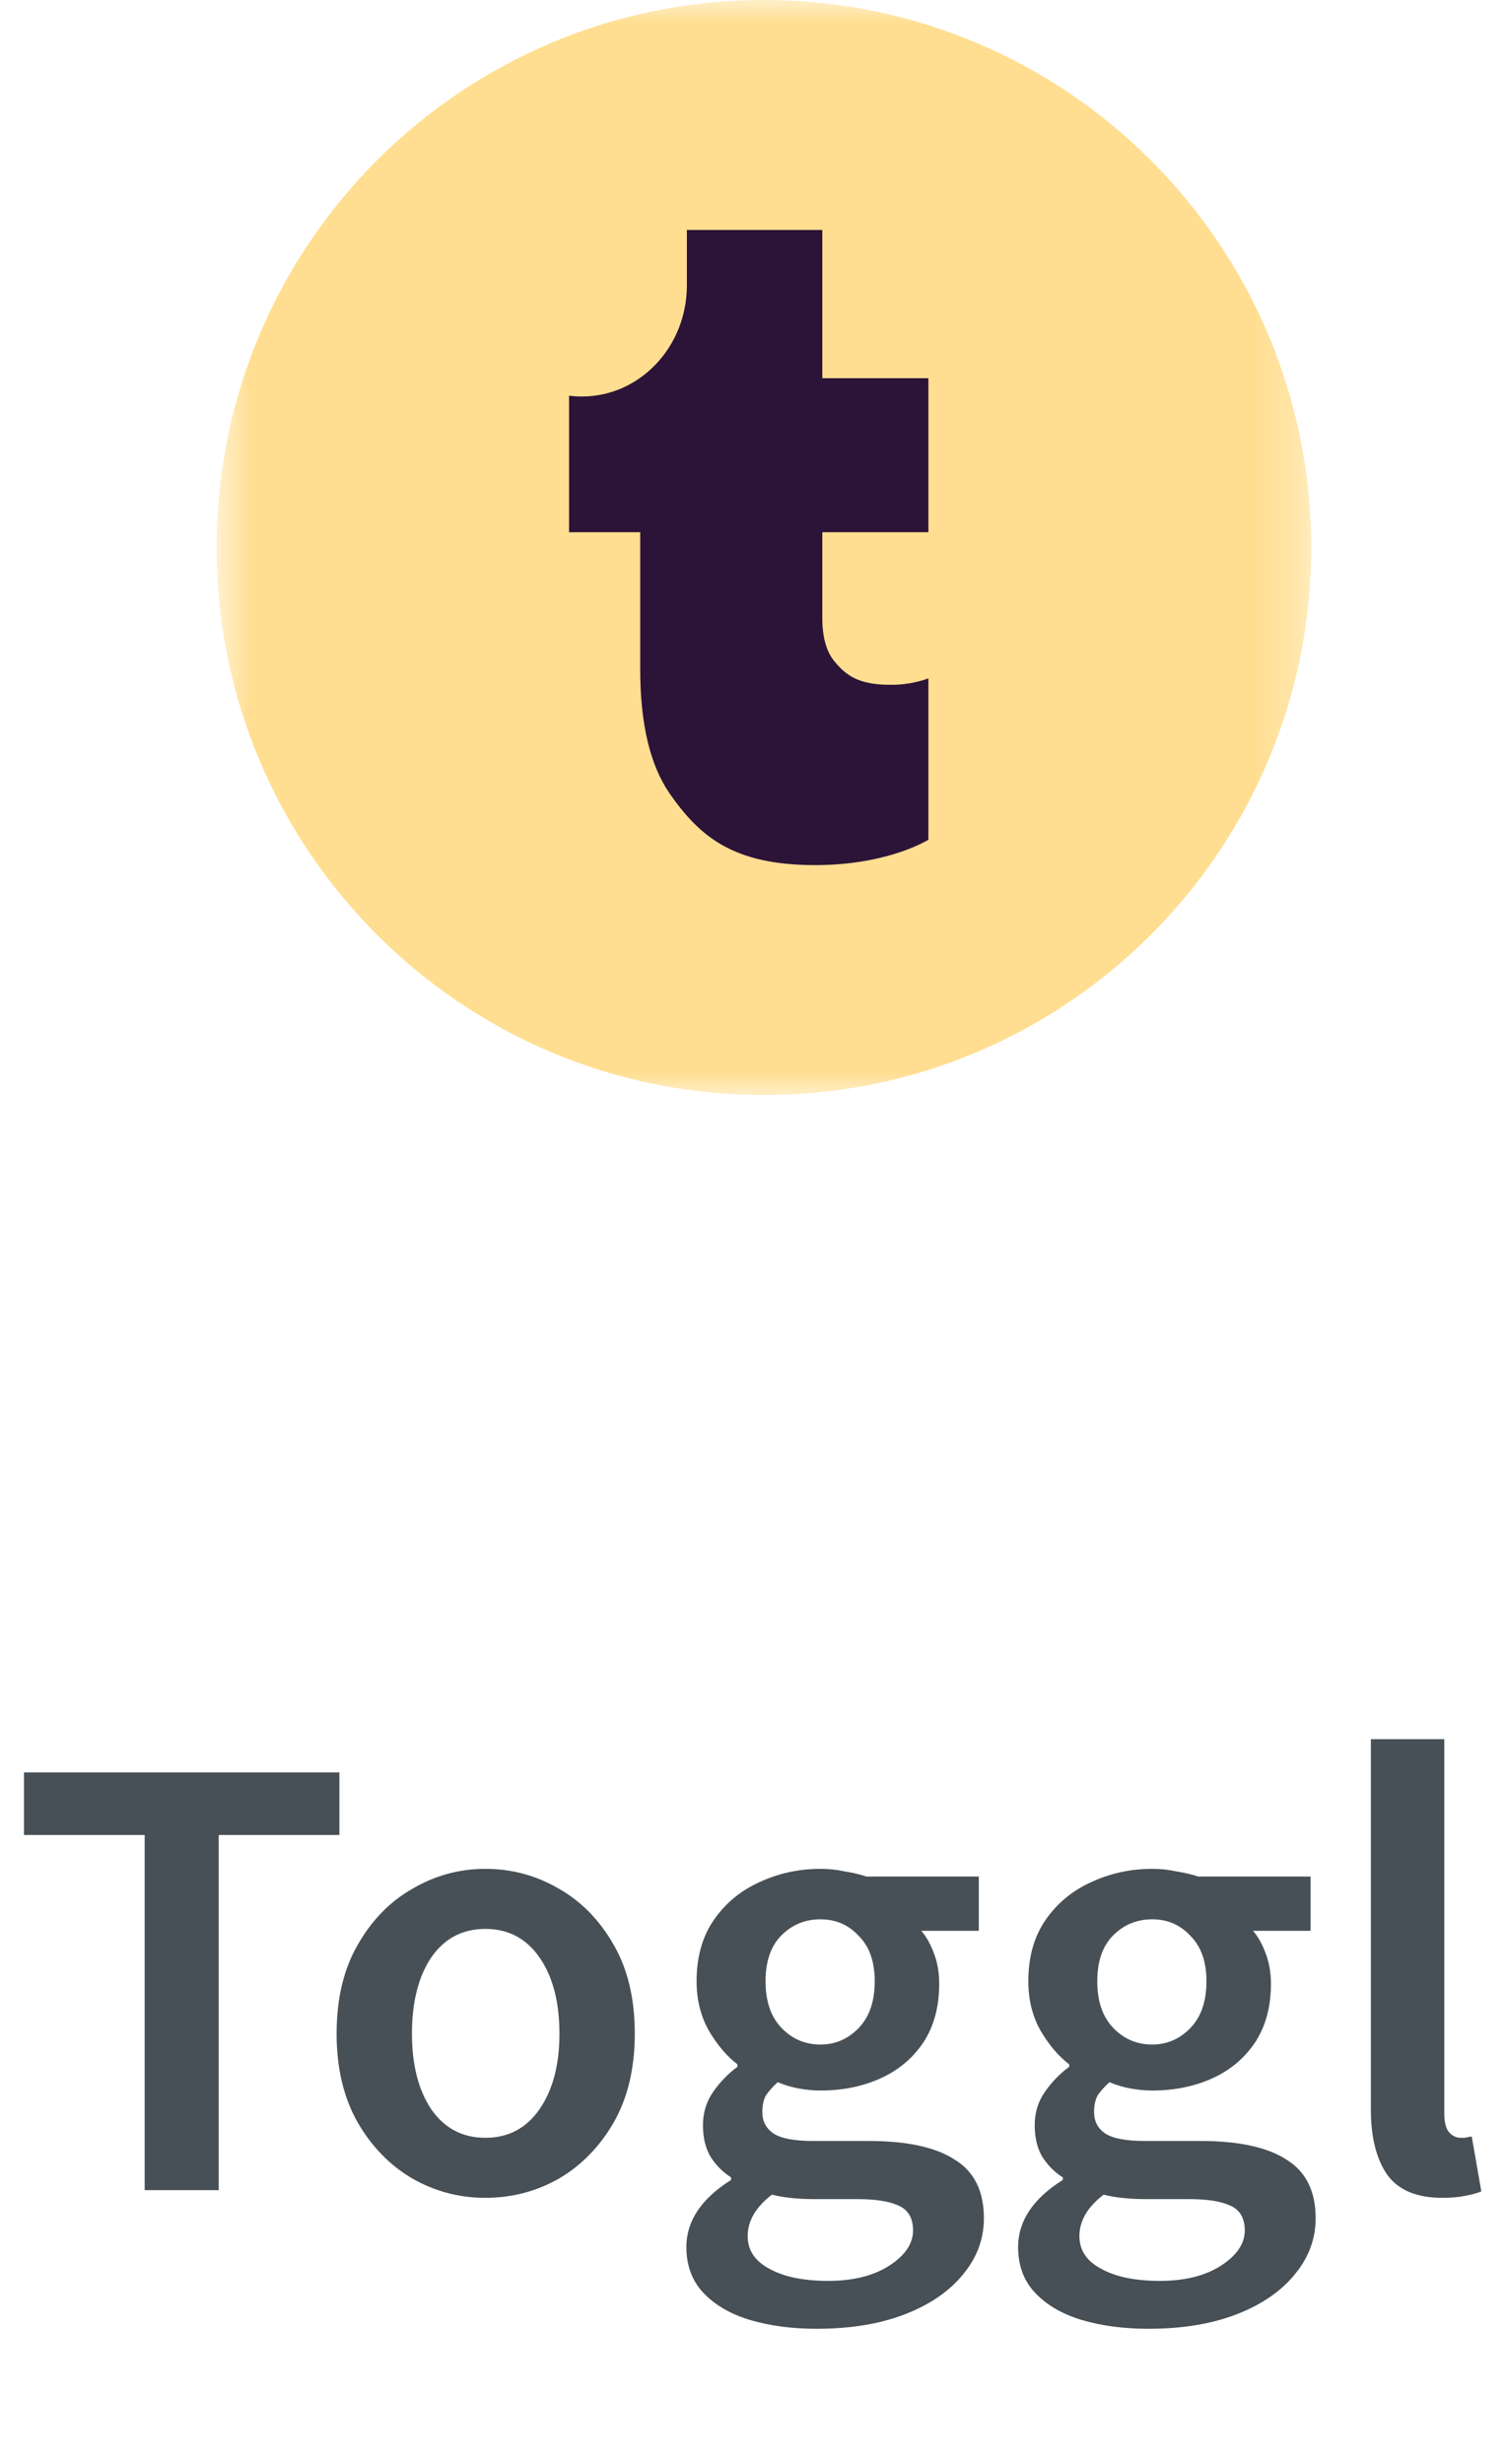
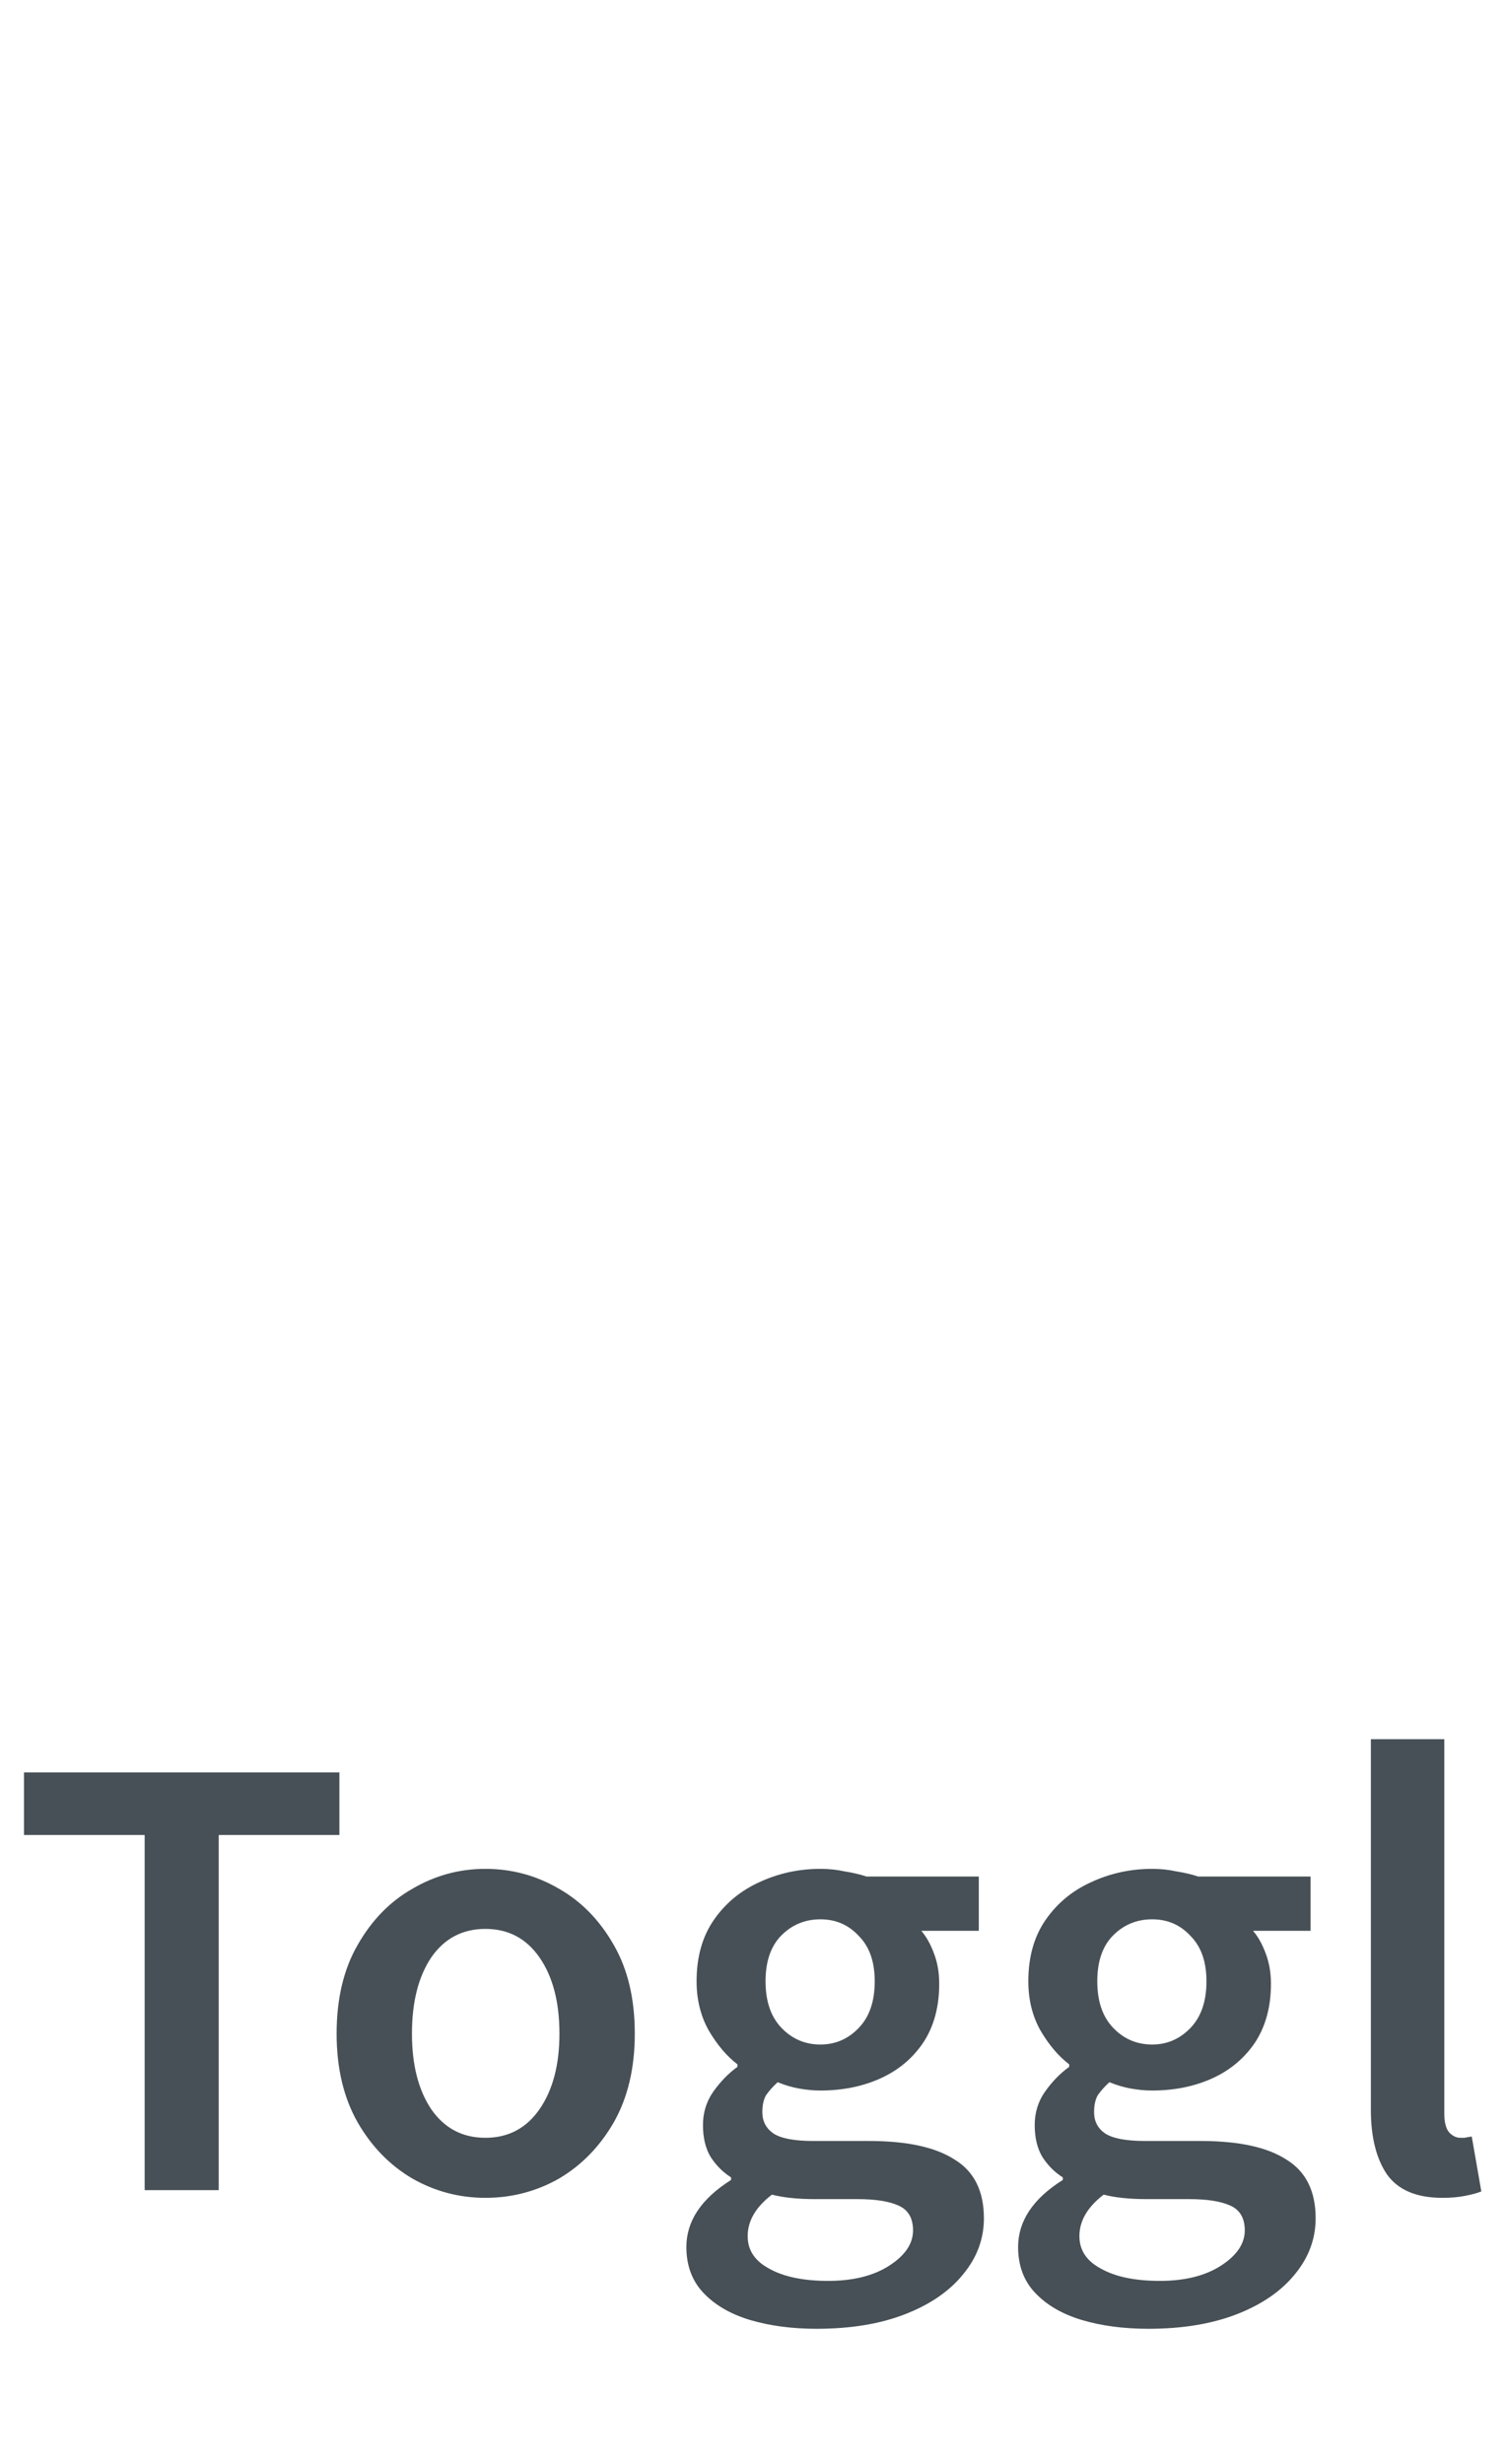
<svg xmlns="http://www.w3.org/2000/svg" width="33" height="54" viewBox="0 0 33 54" fill="none">
  <g clip-path="url(#clip0_6063_4678)">
    <mask id="mask0_6063_4678" style="mask-type:luminance" maskUnits="userSpaceOnUse" x="4" y="0" width="25" height="24">
      <path d="M28.75 0H4.75V24H28.75V0Z" fill="white" />
    </mask>
    <g mask="url(#mask0_6063_4678)">
-       <path d="M16.75 24C23.377 24 28.75 18.627 28.75 12C28.75 5.373 23.377 0 16.75 0C10.123 0 4.75 5.373 4.75 12C4.75 18.627 10.123 24 16.75 24Z" fill="#FFDE91" />
-       <path d="M19.512 15.008C18.82 15.008 18.537 14.796 18.28 14.473C18.114 14.261 18.031 13.951 18.031 13.548V11.664H20.357V8.289H18.031V5.04H15.061V6.255C15.061 7.6 14.03 8.69 12.759 8.69C12.665 8.69 12.571 8.684 12.478 8.673V11.664H14.038V14.672C14.038 15.856 14.253 16.767 14.682 17.389C15.345 18.339 16.08 18.96 17.875 18.96C18.915 18.96 19.785 18.723 20.357 18.406V14.868C20.086 14.965 19.8 15.012 19.512 15.008Z" fill="#2C1338" />
+       <path d="M16.75 24C23.377 24 28.75 18.627 28.75 12C10.123 0 4.75 5.373 4.75 12C4.75 18.627 10.123 24 16.75 24Z" fill="#FFDE91" />
    </g>
  </g>
  <path d="M3.172 48V40.216H0.526V38.844H7.442V40.216H4.796V48H3.172ZM10.643 48.168C10.073 48.168 9.541 48.028 9.047 47.748C8.552 47.459 8.151 47.048 7.843 46.516C7.535 45.975 7.381 45.326 7.381 44.57C7.381 43.805 7.535 43.156 7.843 42.624C8.151 42.083 8.552 41.672 9.047 41.392C9.541 41.103 10.073 40.958 10.643 40.958C11.221 40.958 11.758 41.103 12.253 41.392C12.747 41.672 13.149 42.083 13.457 42.624C13.765 43.156 13.919 43.805 13.919 44.57C13.919 45.326 13.765 45.975 13.457 46.516C13.149 47.048 12.747 47.459 12.253 47.748C11.758 48.028 11.221 48.168 10.643 48.168ZM10.643 46.852C11.147 46.852 11.543 46.642 11.833 46.222C12.122 45.802 12.267 45.251 12.267 44.57C12.267 43.879 12.122 43.324 11.833 42.904C11.543 42.484 11.147 42.274 10.643 42.274C10.139 42.274 9.742 42.484 9.453 42.904C9.173 43.324 9.033 43.879 9.033 44.57C9.033 45.251 9.173 45.802 9.453 46.222C9.742 46.642 10.139 46.852 10.643 46.852ZM17.906 51.038C17.365 51.038 16.875 50.973 16.436 50.842C16.007 50.711 15.666 50.511 15.414 50.24C15.172 49.979 15.05 49.647 15.05 49.246C15.05 48.677 15.377 48.187 16.03 47.776V47.72C15.853 47.608 15.704 47.459 15.582 47.272C15.47 47.085 15.414 46.852 15.414 46.572C15.414 46.301 15.489 46.059 15.638 45.844C15.797 45.62 15.974 45.438 16.17 45.298V45.242C15.937 45.065 15.727 44.817 15.54 44.5C15.363 44.183 15.274 43.823 15.274 43.422C15.274 42.89 15.4 42.442 15.652 42.078C15.904 41.714 16.236 41.439 16.646 41.252C17.066 41.056 17.514 40.958 17.99 40.958C18.177 40.958 18.354 40.977 18.522 41.014C18.7 41.042 18.858 41.079 18.998 41.126H21.462V42.316H20.202C20.314 42.447 20.408 42.615 20.482 42.82C20.557 43.016 20.594 43.235 20.594 43.478C20.594 43.982 20.478 44.411 20.244 44.766C20.011 45.111 19.698 45.373 19.306 45.55C18.914 45.727 18.476 45.816 17.99 45.816C17.841 45.816 17.687 45.802 17.528 45.774C17.37 45.746 17.211 45.699 17.052 45.634C16.95 45.727 16.866 45.821 16.8 45.914C16.744 46.007 16.716 46.133 16.716 46.292C16.716 46.488 16.796 46.642 16.954 46.754C17.122 46.866 17.416 46.922 17.836 46.922H19.054C19.885 46.922 20.51 47.057 20.93 47.328C21.36 47.589 21.574 48.019 21.574 48.616C21.574 49.064 21.425 49.47 21.126 49.834C20.828 50.207 20.403 50.501 19.852 50.716C19.302 50.931 18.653 51.038 17.906 51.038ZM17.99 44.808C18.317 44.808 18.597 44.687 18.83 44.444C19.064 44.201 19.18 43.861 19.18 43.422C19.18 42.993 19.064 42.661 18.83 42.428C18.606 42.185 18.326 42.064 17.99 42.064C17.654 42.064 17.37 42.181 17.136 42.414C16.903 42.647 16.786 42.983 16.786 43.422C16.786 43.861 16.903 44.201 17.136 44.444C17.37 44.687 17.654 44.808 17.99 44.808ZM18.158 49.988C18.709 49.988 19.157 49.876 19.502 49.652C19.848 49.428 20.02 49.171 20.02 48.882C20.02 48.611 19.913 48.429 19.698 48.336C19.493 48.243 19.194 48.196 18.802 48.196H17.864C17.491 48.196 17.178 48.163 16.926 48.098C16.572 48.369 16.394 48.672 16.394 49.008C16.394 49.316 16.553 49.554 16.87 49.722C17.188 49.899 17.617 49.988 18.158 49.988ZM25.18 51.038C24.638 51.038 24.148 50.973 23.71 50.842C23.28 50.711 22.94 50.511 22.688 50.24C22.445 49.979 22.324 49.647 22.324 49.246C22.324 48.677 22.65 48.187 23.304 47.776V47.72C23.126 47.608 22.977 47.459 22.856 47.272C22.744 47.085 22.688 46.852 22.688 46.572C22.688 46.301 22.762 46.059 22.912 45.844C23.07 45.62 23.248 45.438 23.444 45.298V45.242C23.21 45.065 23 44.817 22.814 44.5C22.636 44.183 22.548 43.823 22.548 43.422C22.548 42.89 22.674 42.442 22.926 42.078C23.178 41.714 23.509 41.439 23.92 41.252C24.34 41.056 24.788 40.958 25.264 40.958C25.45 40.958 25.628 40.977 25.796 41.014C25.973 41.042 26.132 41.079 26.272 41.126H28.736V42.316H27.476C27.588 42.447 27.681 42.615 27.756 42.82C27.83 43.016 27.868 43.235 27.868 43.478C27.868 43.982 27.751 44.411 27.518 44.766C27.284 45.111 26.972 45.373 26.58 45.55C26.188 45.727 25.749 45.816 25.264 45.816C25.114 45.816 24.96 45.802 24.802 45.774C24.643 45.746 24.484 45.699 24.326 45.634C24.223 45.727 24.139 45.821 24.074 45.914C24.018 46.007 23.99 46.133 23.99 46.292C23.99 46.488 24.069 46.642 24.228 46.754C24.396 46.866 24.69 46.922 25.11 46.922H26.328C27.158 46.922 27.784 47.057 28.204 47.328C28.633 47.589 28.848 48.019 28.848 48.616C28.848 49.064 28.698 49.47 28.4 49.834C28.101 50.207 27.676 50.501 27.126 50.716C26.575 50.931 25.926 51.038 25.18 51.038ZM25.264 44.808C25.59 44.808 25.87 44.687 26.104 44.444C26.337 44.201 26.454 43.861 26.454 43.422C26.454 42.993 26.337 42.661 26.104 42.428C25.88 42.185 25.6 42.064 25.264 42.064C24.928 42.064 24.643 42.181 24.41 42.414C24.176 42.647 24.06 42.983 24.06 43.422C24.06 43.861 24.176 44.201 24.41 44.444C24.643 44.687 24.928 44.808 25.264 44.808ZM25.432 49.988C25.982 49.988 26.43 49.876 26.776 49.652C27.121 49.428 27.294 49.171 27.294 48.882C27.294 48.611 27.186 48.429 26.972 48.336C26.766 48.243 26.468 48.196 26.076 48.196H25.138C24.764 48.196 24.452 48.163 24.2 48.098C23.845 48.369 23.668 48.672 23.668 49.008C23.668 49.316 23.826 49.554 24.144 49.722C24.461 49.899 24.89 49.988 25.432 49.988ZM31.627 48.168C31.058 48.168 30.652 47.995 30.409 47.65C30.176 47.305 30.059 46.833 30.059 46.236V38.116H31.669V46.32C31.669 46.516 31.706 46.656 31.781 46.74C31.856 46.815 31.935 46.852 32.019 46.852C32.056 46.852 32.089 46.852 32.117 46.852C32.154 46.843 32.206 46.833 32.271 46.824L32.481 48.028C32.388 48.065 32.266 48.098 32.117 48.126C31.977 48.154 31.814 48.168 31.627 48.168Z" fill="#475056" />
  <defs>
    <clipPath id="clip0_6063_4678">
-       <rect width="24" height="24" fill="white" transform="translate(4.75)" />
-     </clipPath>
+       </clipPath>
  </defs>
</svg>